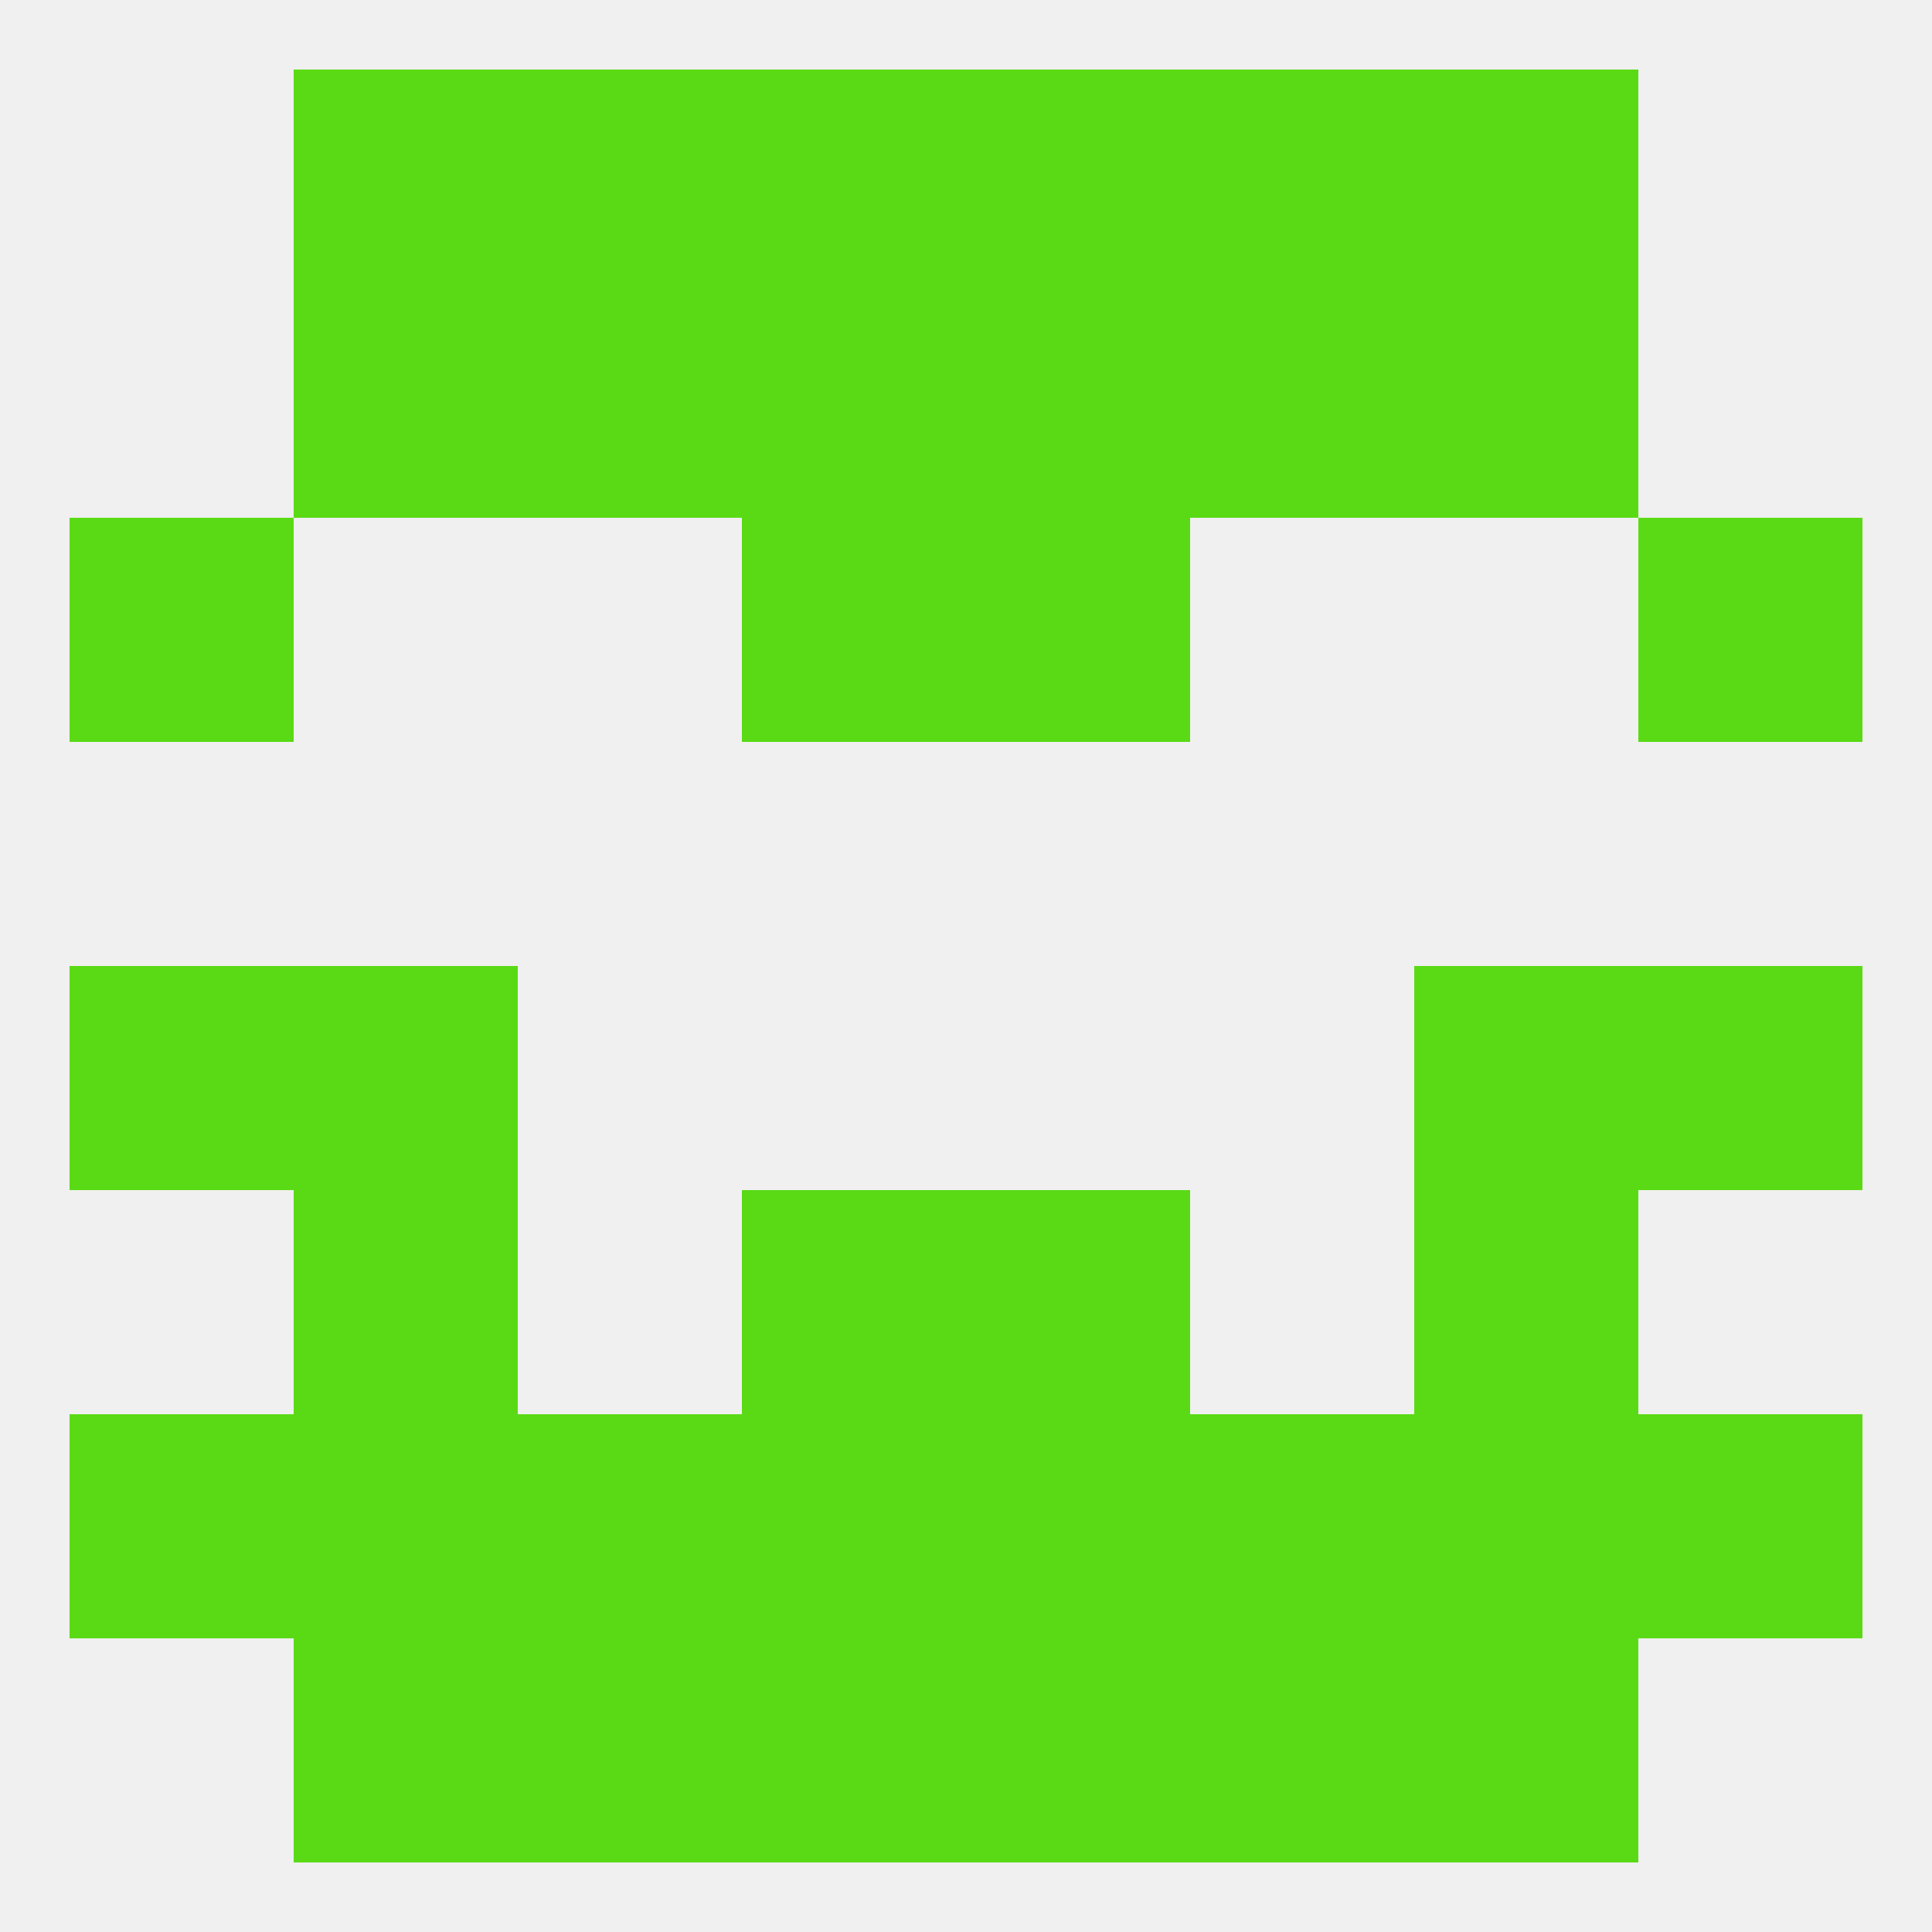
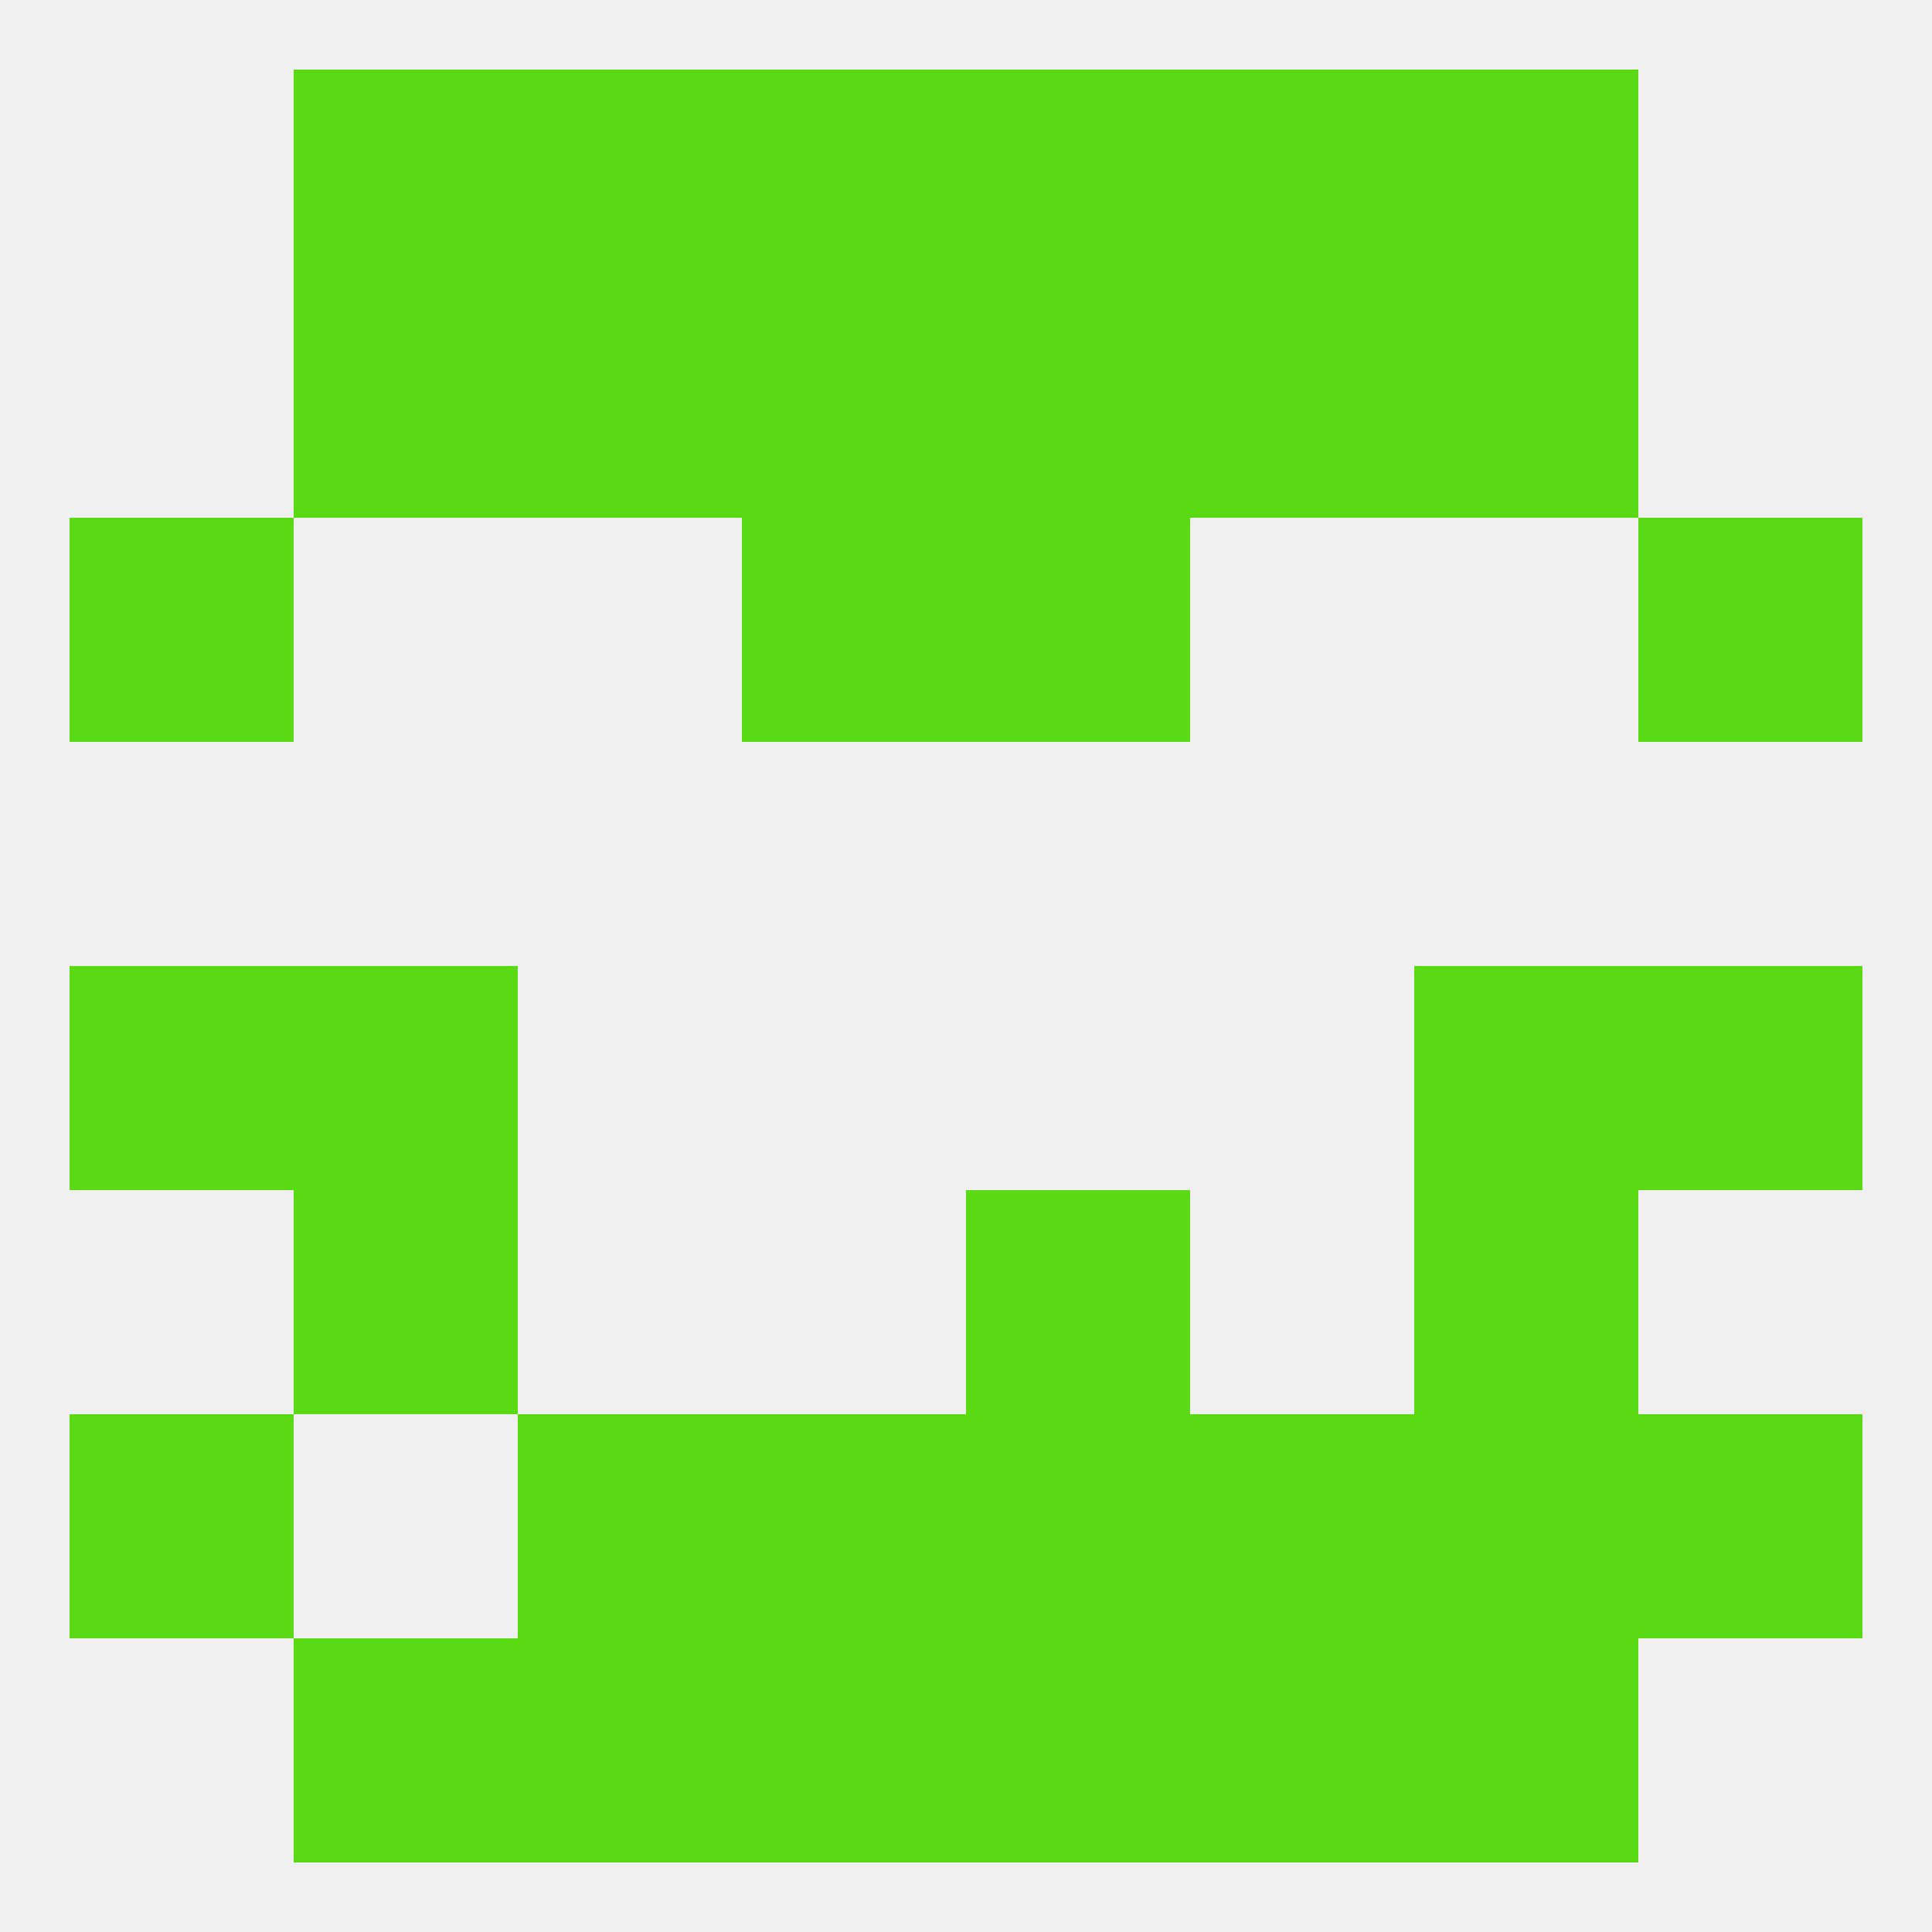
<svg xmlns="http://www.w3.org/2000/svg" version="1.1" baseprofile="full" width="250" height="250" viewBox="0 0 250 250">
  <rect width="100%" height="100%" fill="rgba(240,240,240,255)" />
  <rect x="154" y="9" width="29" height="29" fill="rgba(90,218,21,255)" />
  <rect x="38" y="9" width="29" height="29" fill="rgba(90,218,21,255)" />
  <rect x="183" y="9" width="29" height="29" fill="rgba(90,218,21,255)" />
  <rect x="96" y="9" width="29" height="29" fill="rgba(90,218,21,255)" />
  <rect x="125" y="9" width="29" height="29" fill="rgba(90,218,21,255)" />
  <rect x="67" y="9" width="29" height="29" fill="rgba(90,218,21,255)" />
  <rect x="154" y="38" width="29" height="29" fill="rgba(90,218,21,255)" />
  <rect x="96" y="38" width="29" height="29" fill="rgba(90,218,21,255)" />
  <rect x="125" y="38" width="29" height="29" fill="rgba(90,218,21,255)" />
  <rect x="38" y="38" width="29" height="29" fill="rgba(90,218,21,255)" />
  <rect x="183" y="38" width="29" height="29" fill="rgba(90,218,21,255)" />
  <rect x="67" y="38" width="29" height="29" fill="rgba(90,218,21,255)" />
  <rect x="212" y="67" width="29" height="29" fill="rgba(90,218,21,255)" />
  <rect x="96" y="67" width="29" height="29" fill="rgba(90,218,21,255)" />
  <rect x="125" y="67" width="29" height="29" fill="rgba(90,218,21,255)" />
  <rect x="9" y="67" width="29" height="29" fill="rgba(90,218,21,255)" />
  <rect x="212" y="125" width="29" height="29" fill="rgba(90,218,21,255)" />
  <rect x="38" y="125" width="29" height="29" fill="rgba(90,218,21,255)" />
  <rect x="183" y="125" width="29" height="29" fill="rgba(90,218,21,255)" />
  <rect x="9" y="125" width="29" height="29" fill="rgba(90,218,21,255)" />
  <rect x="38" y="154" width="29" height="29" fill="rgba(90,218,21,255)" />
  <rect x="183" y="154" width="29" height="29" fill="rgba(90,218,21,255)" />
-   <rect x="96" y="154" width="29" height="29" fill="rgba(90,218,21,255)" />
  <rect x="125" y="154" width="29" height="29" fill="rgba(90,218,21,255)" />
  <rect x="154" y="183" width="29" height="29" fill="rgba(90,218,21,255)" />
  <rect x="96" y="183" width="29" height="29" fill="rgba(90,218,21,255)" />
-   <rect x="38" y="183" width="29" height="29" fill="rgba(90,218,21,255)" />
  <rect x="67" y="183" width="29" height="29" fill="rgba(90,218,21,255)" />
  <rect x="125" y="183" width="29" height="29" fill="rgba(90,218,21,255)" />
  <rect x="9" y="183" width="29" height="29" fill="rgba(90,218,21,255)" />
  <rect x="212" y="183" width="29" height="29" fill="rgba(90,218,21,255)" />
  <rect x="183" y="183" width="29" height="29" fill="rgba(90,218,21,255)" />
  <rect x="96" y="212" width="29" height="29" fill="rgba(90,218,21,255)" />
  <rect x="125" y="212" width="29" height="29" fill="rgba(90,218,21,255)" />
  <rect x="38" y="212" width="29" height="29" fill="rgba(90,218,21,255)" />
  <rect x="183" y="212" width="29" height="29" fill="rgba(90,218,21,255)" />
  <rect x="67" y="212" width="29" height="29" fill="rgba(90,218,21,255)" />
  <rect x="154" y="212" width="29" height="29" fill="rgba(90,218,21,255)" />
</svg>